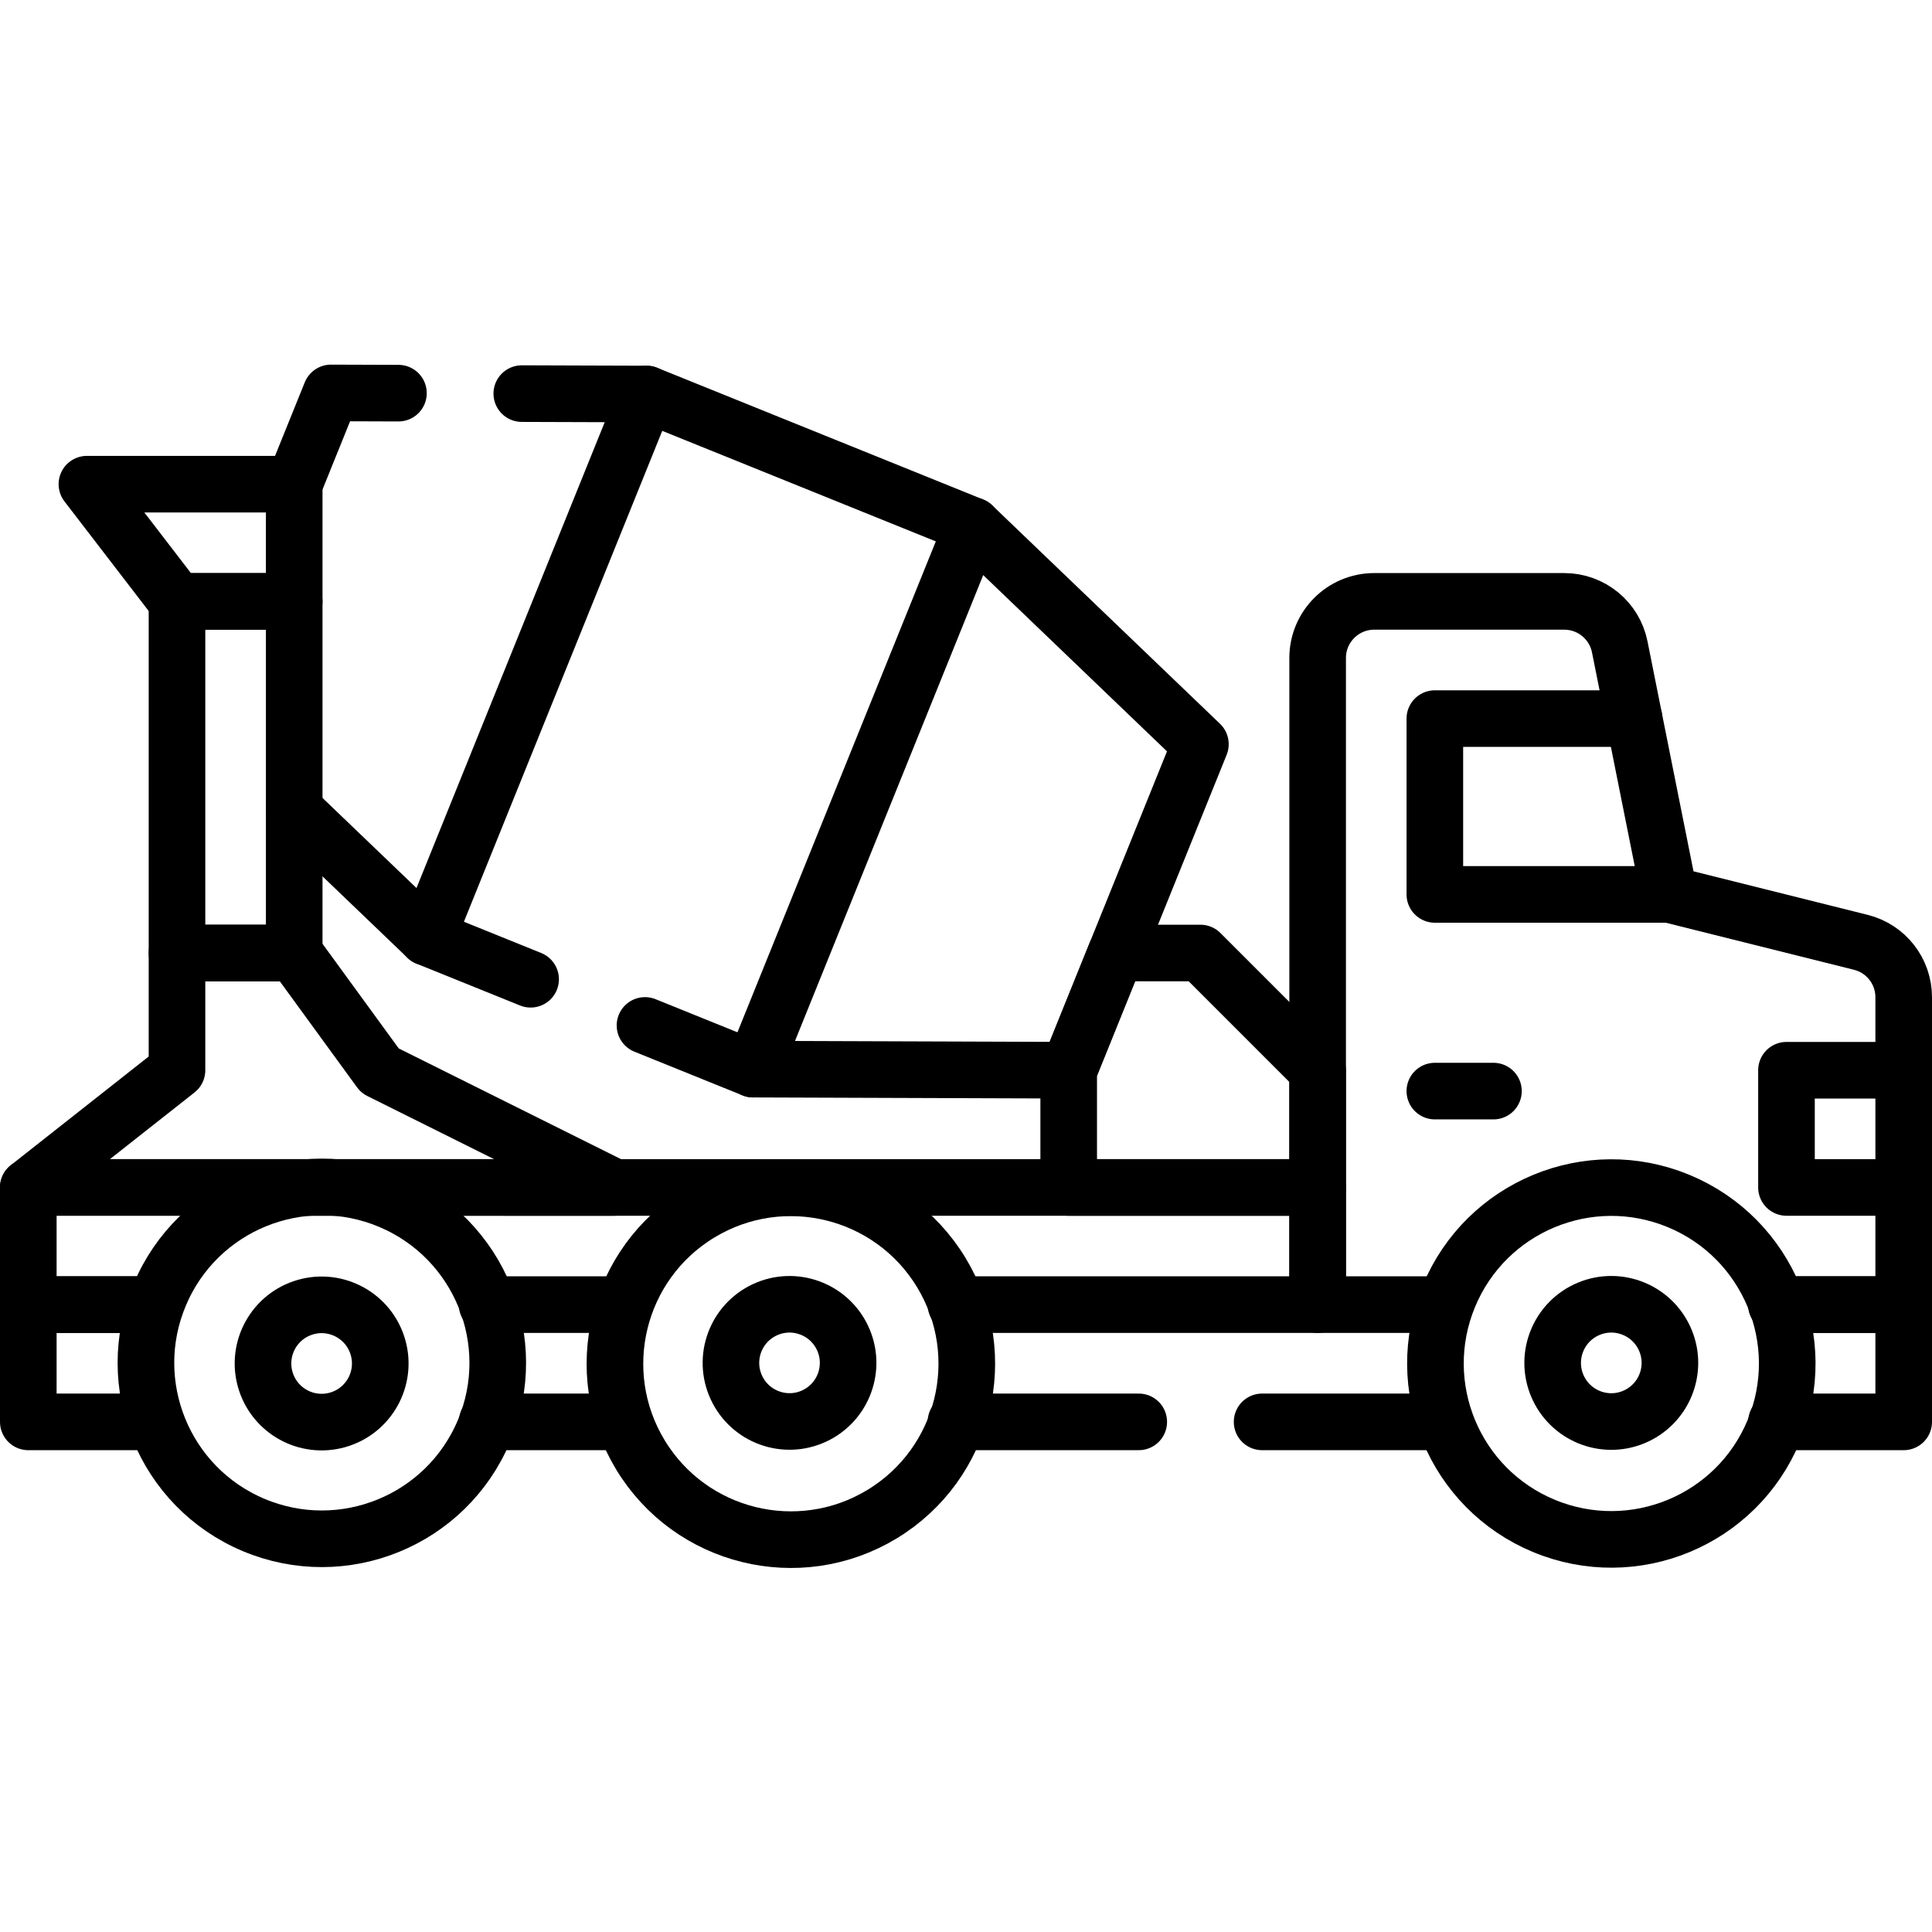
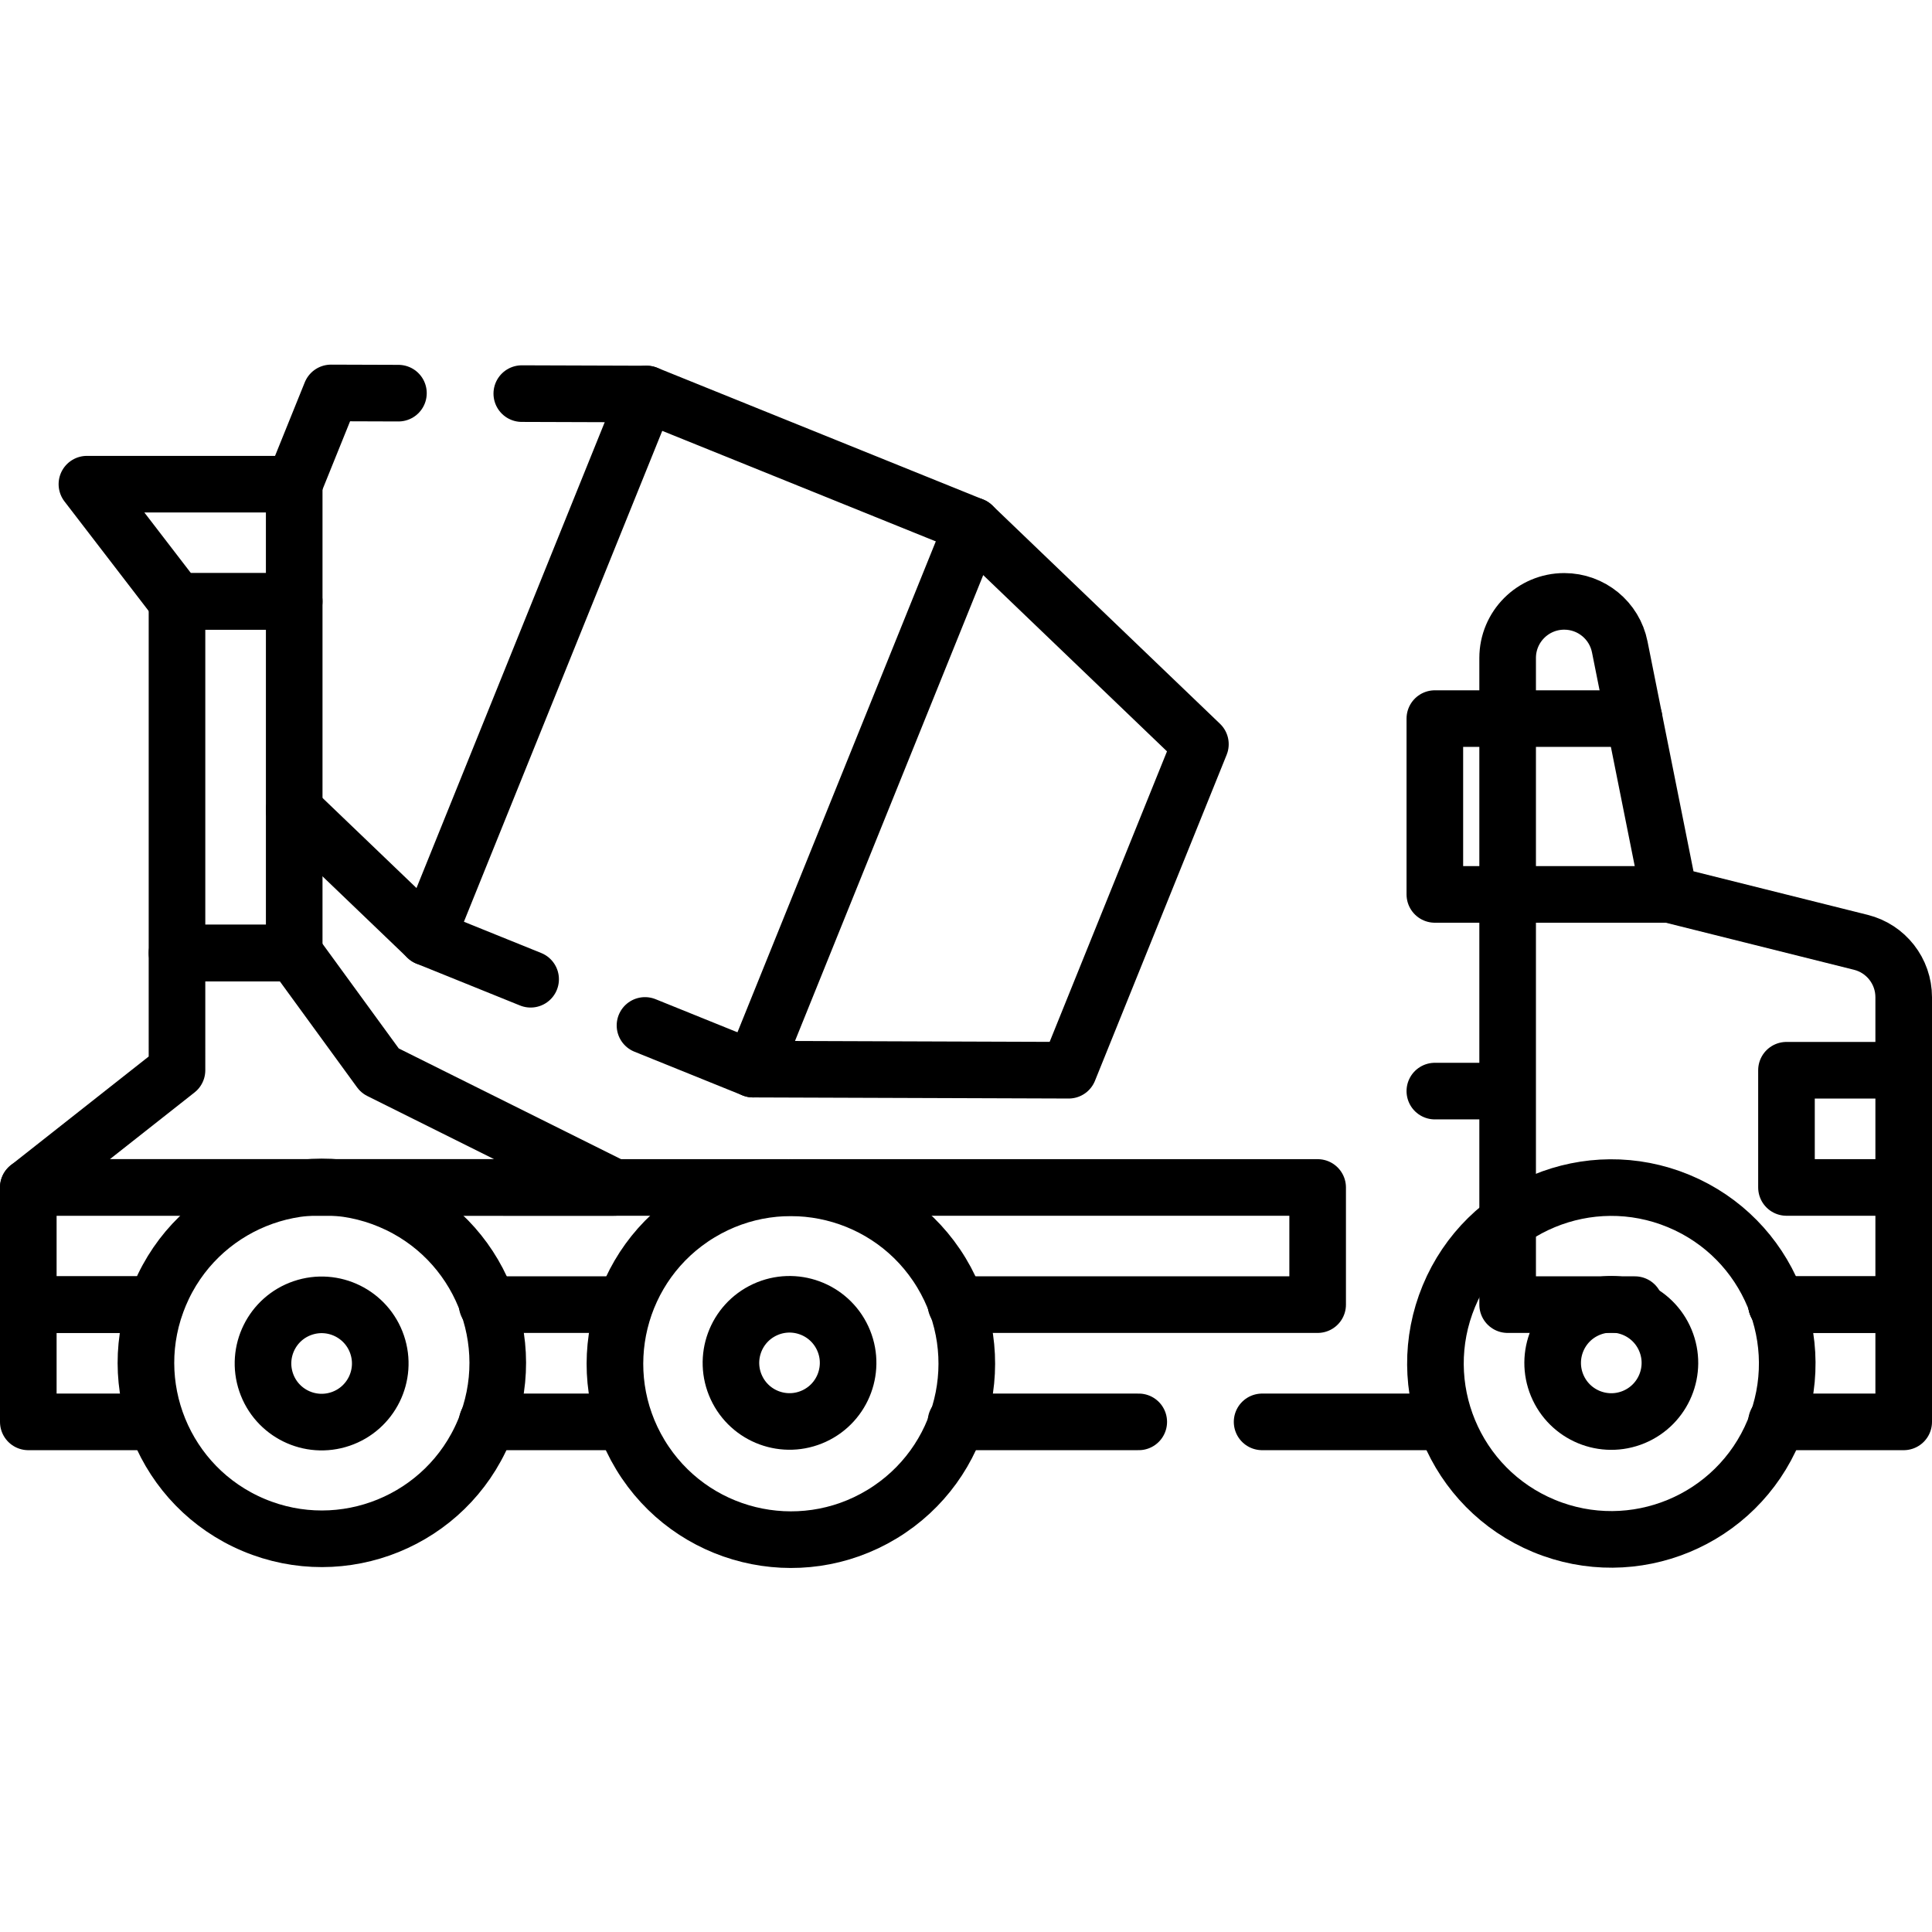
<svg xmlns="http://www.w3.org/2000/svg" version="1.1" id="Capa_1" x="0px" y="0px" viewBox="0 0 512 512" style="enable-background:new 0 0 512 512;" xml:space="preserve" width="512" height="512">
  <g>
-     <path style="fill:none;stroke:#000000;stroke-width:15;stroke-linecap:round;stroke-linejoin:round;stroke-miterlimit:10;" d="&#10;&#09;&#09;M470.78,345.741h33.72v-81.47c0-6.89-4.69-12.89-11.37-14.55l-50.76-12.69l-13.12-65.6c-1.4-7.01-7.55-12.06-14.71-12.06h-50.35&#10;&#09;&#09;c-8.29,0-15,6.72-15,15v171.37h33.72" />
+     <path style="fill:none;stroke:#000000;stroke-width:15;stroke-linecap:round;stroke-linejoin:round;stroke-miterlimit:10;" d="&#10;&#09;&#09;M470.78,345.741h33.72v-81.47c0-6.89-4.69-12.89-11.37-14.55l-50.76-12.69l-13.12-65.6c-1.4-7.01-7.55-12.06-14.71-12.06c-8.29,0-15,6.72-15,15v171.37h33.72" />
    <path style="fill:none;stroke:#000000;stroke-width:15;stroke-linecap:round;stroke-linejoin:round;stroke-miterlimit:10;" d="&#10;&#09;&#09;M41.22,345.741H7.5v-31.06h77.52c0.05,0,0.09,0,0.14,0c0.05,0,0.09,0,0.14,0l123.51,0.01c0.08-0.01,0.16-0.01,0.25,0h0.71&#10;&#09;&#09;c0.08-0.01,0.16-0.01,0.24,0h139.18v31.05h-95.85" />
    <line style="fill:none;stroke:#000000;stroke-width:15;stroke-linecap:round;stroke-linejoin:round;stroke-miterlimit:10;" x1="165.47" y1="345.741" x2="129.09" y2="345.741" />
    <polyline style="fill:none;stroke:#000000;stroke-width:15;stroke-linecap:round;stroke-linejoin:round;stroke-miterlimit:10;" points="&#10;&#09;&#09;41.22,376.811 7.5,376.811 7.5,345.741 41.22,345.741 &#09;" />
    <line style="fill:none;stroke:#000000;stroke-width:15;stroke-linecap:round;stroke-linejoin:round;stroke-miterlimit:10;" x1="165.47" y1="376.811" x2="129.09" y2="376.811" />
    <polyline style="fill:none;stroke:#000000;stroke-width:15;stroke-linecap:round;stroke-linejoin:round;stroke-miterlimit:10;" points="&#10;&#09;&#09;470.78,345.741 504.5,345.741 504.5,376.811 470.78,376.811 &#09;" />
    <line style="fill:none;stroke:#000000;stroke-width:15;stroke-linecap:round;stroke-linejoin:round;stroke-miterlimit:10;" x1="301.78" y1="376.811" x2="253.34" y2="376.811" />
    <line style="fill:none;stroke:#000000;stroke-width:15;stroke-linecap:round;stroke-linejoin:round;stroke-miterlimit:10;" x1="382.91" y1="376.811" x2="334.47" y2="376.811" />
    <ellipse transform="matrix(0.388 -0.922 0.922 0.388 -280.845 299.516)" style="fill:none;stroke:#000000;stroke-width:15;stroke-linecap:round;stroke-linejoin:round;stroke-miterlimit:10;" cx="85.157" cy="361.276" rx="46.593" ry="46.593" />
    <ellipse transform="matrix(0.947 -0.322 0.322 0.947 -111.739 46.627)" style="fill:none;stroke:#000000;stroke-width:15;stroke-linecap:round;stroke-linejoin:round;stroke-miterlimit:10;" cx="85.157" cy="361.276" rx="15.531" ry="15.531" />
    <ellipse transform="matrix(0.856 -0.518 0.518 0.856 -156.804 160.623)" style="fill:none;stroke:#000000;stroke-width:15;stroke-linecap:round;stroke-linejoin:round;stroke-miterlimit:10;" cx="209.406" cy="361.276" rx="46.593" ry="46.593" />
    <ellipse transform="matrix(0.907 -0.42 0.42 0.907 -132.434 121.45)" style="fill:none;stroke:#000000;stroke-width:15;stroke-linecap:round;stroke-linejoin:round;stroke-miterlimit:10;" cx="209.406" cy="361.276" rx="15.531" ry="15.531" />
    <ellipse transform="matrix(0.383 -0.924 0.924 0.383 -70.279 617.372)" style="fill:none;stroke:#000000;stroke-width:15;stroke-linecap:round;stroke-linejoin:round;stroke-miterlimit:10;" cx="426.842" cy="361.276" rx="46.593" ry="46.593" />
    <ellipse transform="matrix(0.924 -0.383 0.383 0.924 -105.763 190.846)" style="fill:none;stroke:#000000;stroke-width:15;stroke-linecap:round;stroke-linejoin:round;stroke-miterlimit:10;" cx="426.842" cy="361.276" rx="15.531" ry="15.531" />
    <line style="fill:none;stroke:#000000;stroke-width:15;stroke-linecap:round;stroke-linejoin:round;stroke-miterlimit:10;" x1="380.249" y1="289.151" x2="395.78" y2="289.151" />
    <polyline style="fill:none;stroke:#000000;stroke-width:15;stroke-linecap:round;stroke-linejoin:round;stroke-miterlimit:10;" points="&#10;&#09;&#09;77.97,214.661 113.18,248.421 140.62,259.511 &#09;" />
    <polyline style="fill:none;stroke:#000000;stroke-width:15;stroke-linecap:round;stroke-linejoin:round;stroke-miterlimit:10;" points="&#10;&#09;&#09;138.28,104.311 171.36,104.421 257.76,139.331 318.12,197.221 283.22,283.621 199.58,283.331 170.93,271.751 &#09;" />
    <polyline style="fill:none;stroke:#000000;stroke-width:15;stroke-linecap:round;stroke-linejoin:round;stroke-miterlimit:10;" points="&#10;&#09;&#09;77.95,128.311 87.72,104.131 105.59,104.191 &#09;" />
    <line style="fill:none;stroke:#000000;stroke-width:15;stroke-linecap:round;stroke-linejoin:round;stroke-miterlimit:10;" x1="171.358" y1="104.42" x2="113.177" y2="248.422" />
    <line style="fill:none;stroke:#000000;stroke-width:15;stroke-linecap:round;stroke-linejoin:round;stroke-miterlimit:10;" x1="257.759" y1="139.328" x2="199.579" y2="283.33" />
    <polyline style="fill:none;stroke:#000000;stroke-width:15;stroke-linecap:round;stroke-linejoin:round;stroke-miterlimit:10;" points="&#10;&#09;&#09;442.374,237.03 380.249,237.03 380.249,190.437 433.055,190.437 &#09;" />
    <polyline style="fill:none;stroke:#000000;stroke-width:15;stroke-linecap:round;stroke-linejoin:round;stroke-miterlimit:10;" points="&#10;&#09;&#09;504.497,314.687 473.435,314.687 473.435,283.623 504.497,283.623 &#09;" />
-     <polygon style="fill:none;stroke:#000000;stroke-width:15;stroke-linecap:round;stroke-linejoin:round;stroke-miterlimit:10;" points="&#10;&#09;&#09;349.186,283.625 318.124,252.561 295.764,252.561 283.216,283.62 283.216,314.688 349.186,314.688 &#09;" />
    <polygon style="fill:none;stroke:#000000;stroke-width:15;stroke-linecap:round;stroke-linejoin:round;stroke-miterlimit:10;" points="&#10;&#09;&#09;162.813,314.688 100.689,283.742 77.967,252.558 46.905,252.558 46.906,283.625 7.503,314.682 &#09;" />
    <rect x="46.906" y="159.378" style="fill:none;stroke:#000000;stroke-width:15;stroke-linecap:round;stroke-linejoin:round;stroke-miterlimit:10;" width="31.062" height="93.18" />
    <polygon style="fill:none;stroke:#000000;stroke-width:15;stroke-linecap:round;stroke-linejoin:round;stroke-miterlimit:10;" points="&#10;&#09;&#09;46.906,159.378 23.033,128.312 77.967,128.314 77.967,159.378 &#09;" />
  </g>
</svg>